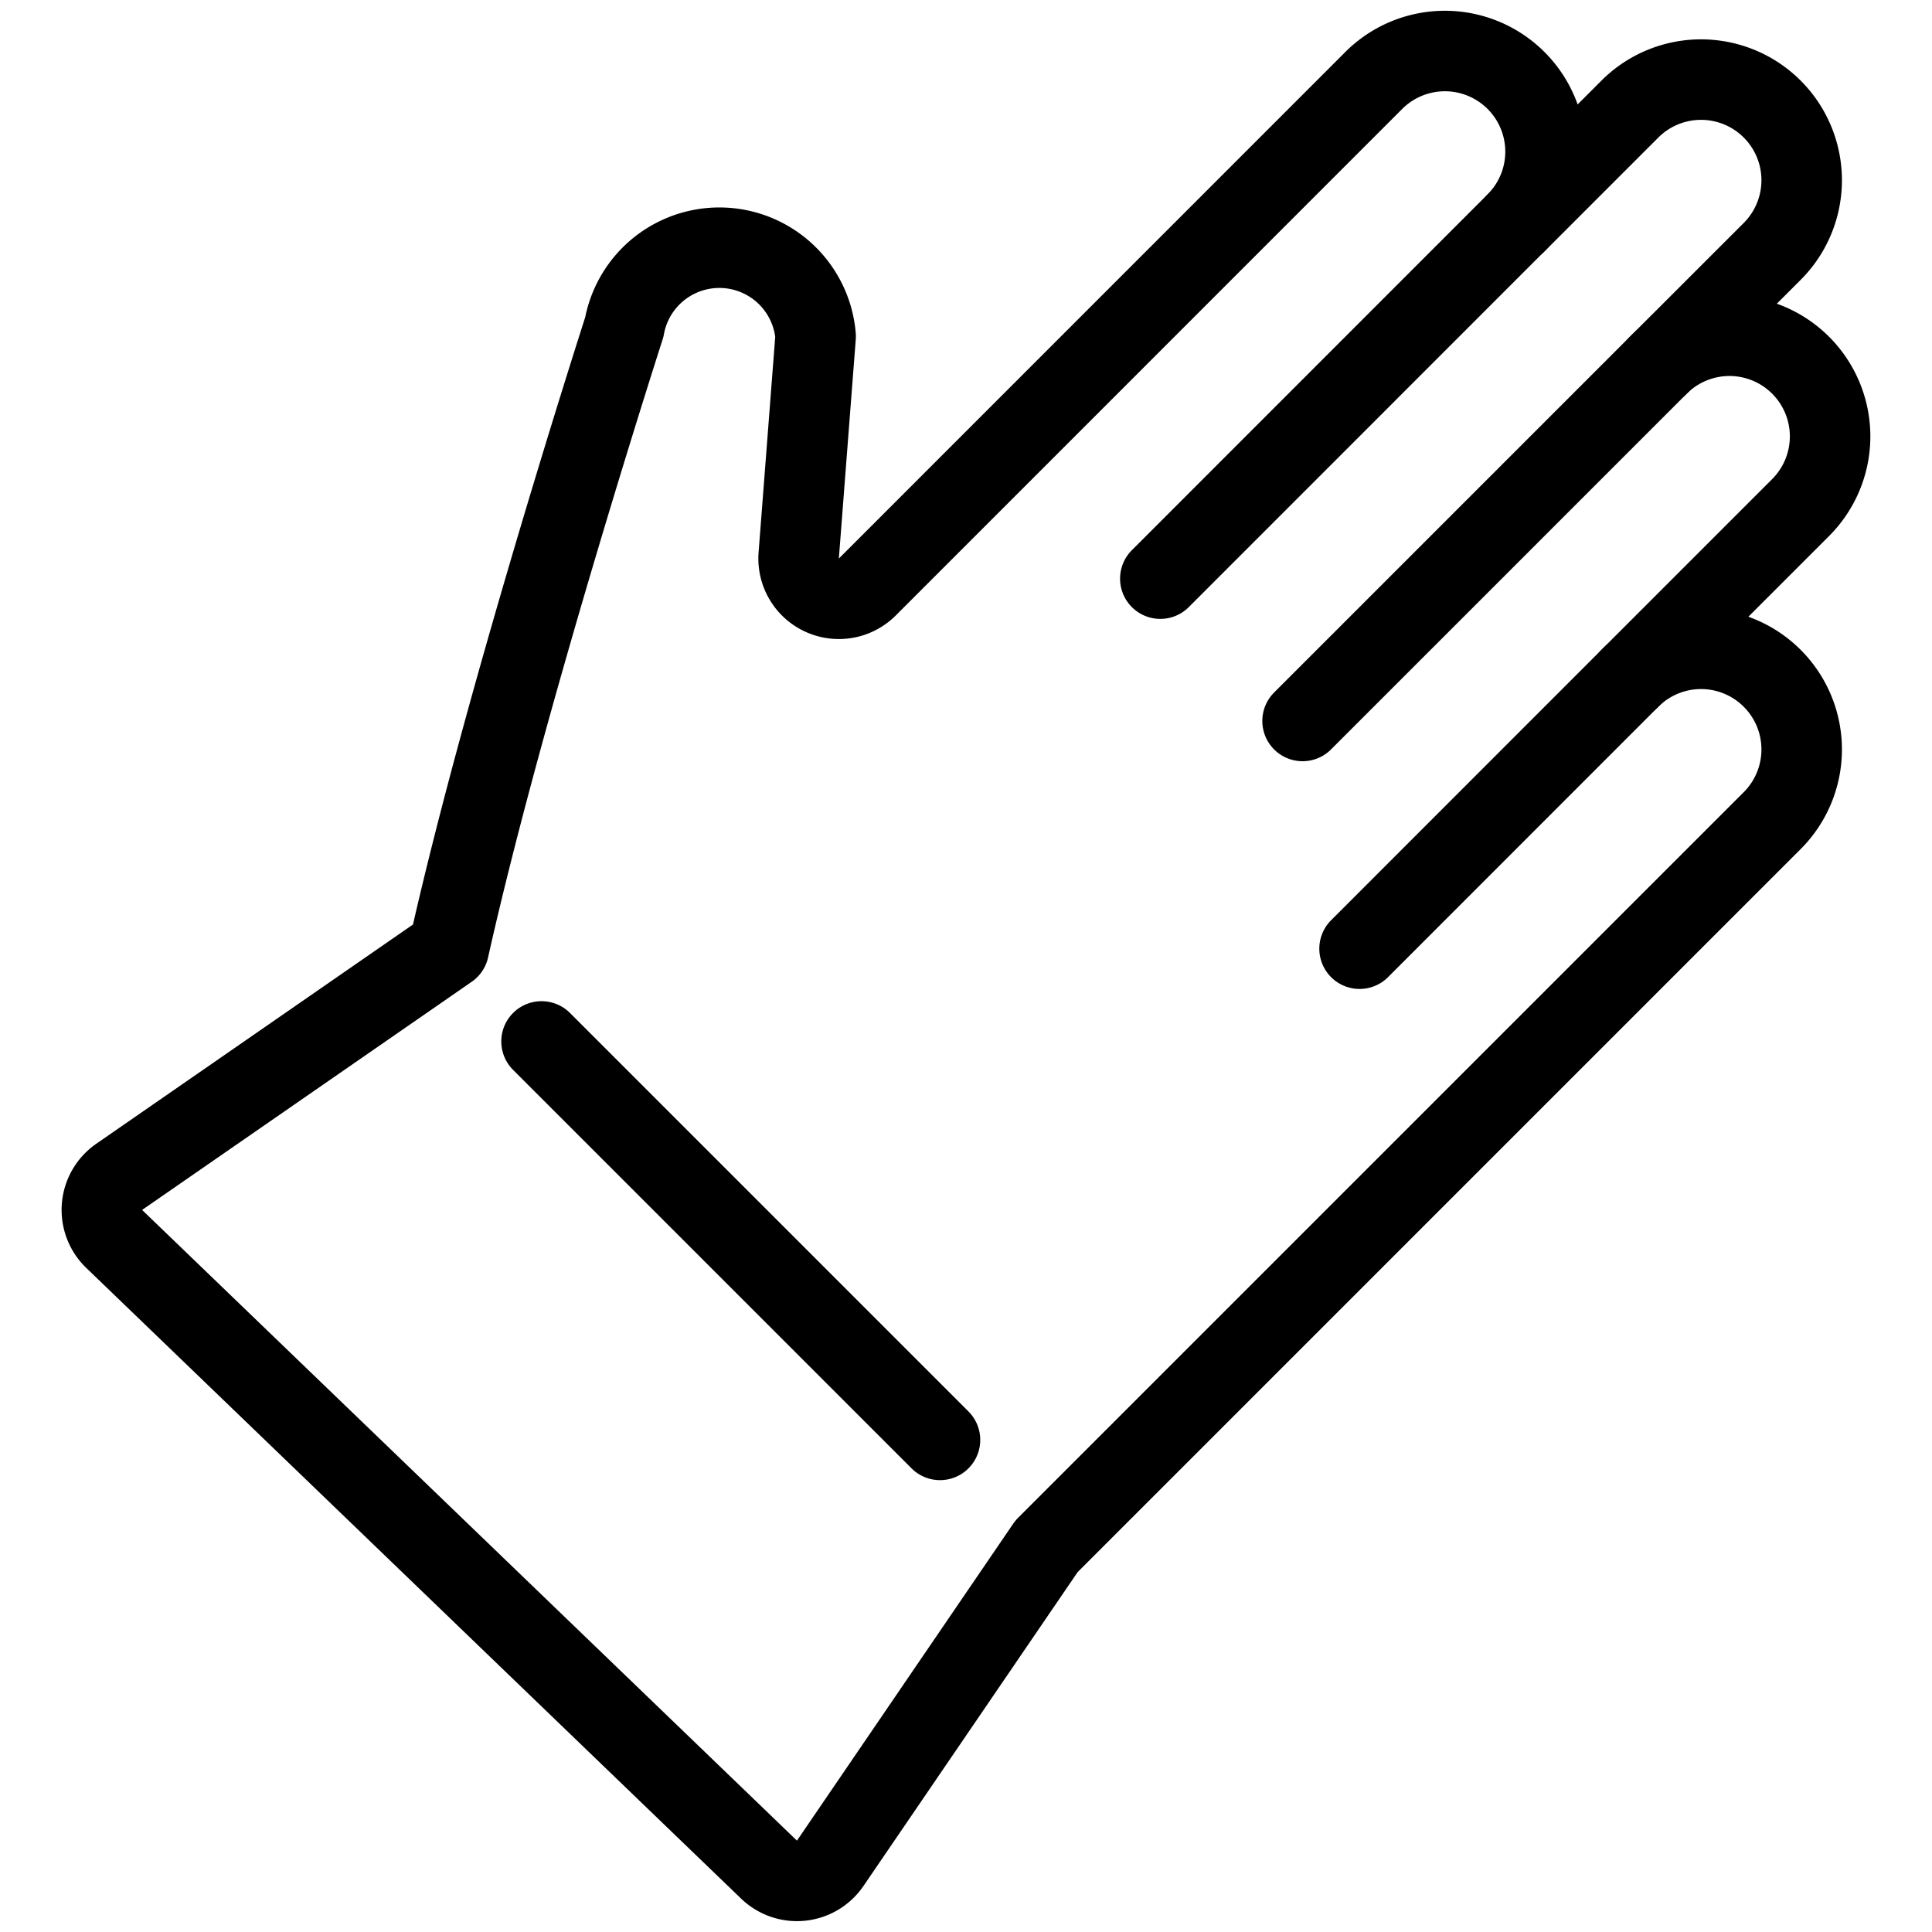
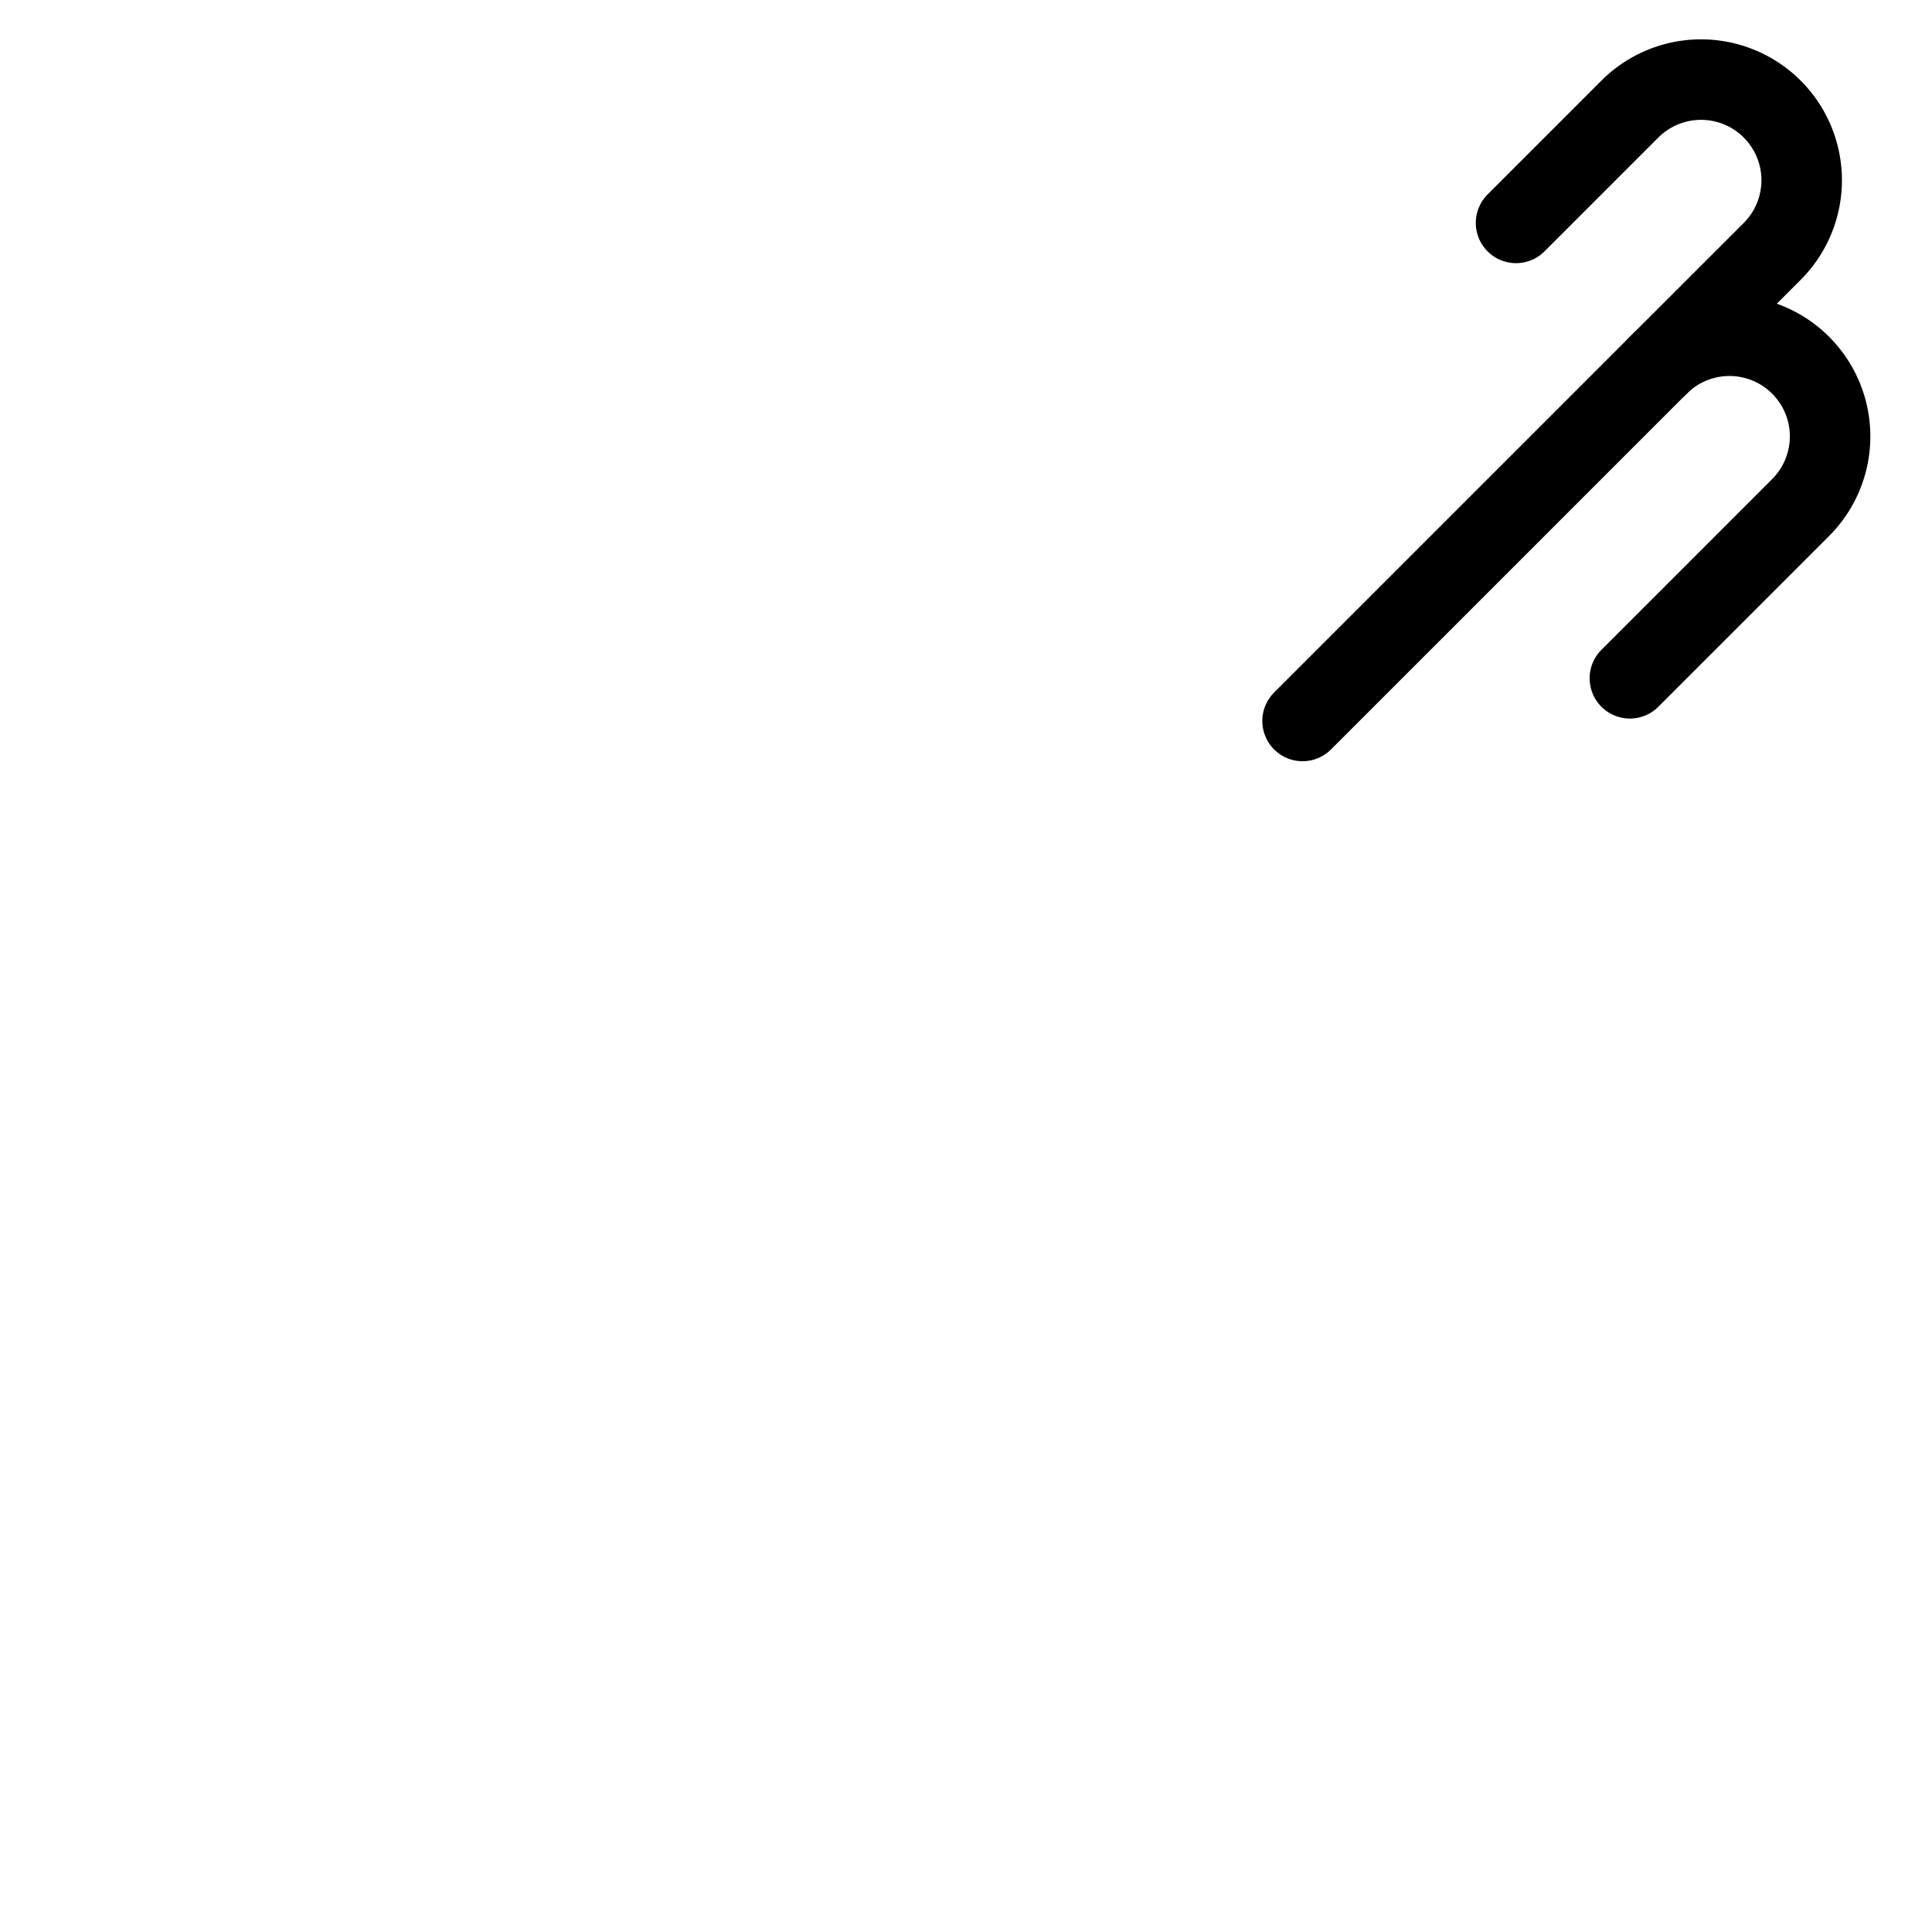
<svg xmlns="http://www.w3.org/2000/svg" viewBox="0 0 24 24">
  <g transform="matrix(1,0,0,1,0,0)">
    <path d="M18.833,2.769l1.414-1.414a1.25,1.25,0,1,1,1.768,1.768L20.6,4.537" fill="none" stroke="#000000" stroke-linecap="round" stroke-linejoin="round" />
    <path d="M16.181,8.956,20.6,4.537a1.25,1.25,0,1,1,1.768,1.768L20.247,8.426" fill="none" stroke="#000000" stroke-linecap="round" stroke-linejoin="round" />
-     <path d="M16.889,11.785l3.358-3.359a1.25,1.25,0,0,1,1.768,1.768L13,19.209l-2.687,3.938a.5.5,0,0,1-.76.078L1.418,15.39a.5.5,0,0,1,.063-.771l4.094-2.834c.7-3.134,2.18-7.72,2.18-7.72a1.2,1.2,0,0,1,2.377.113L9.922,6.9a.5.5,0,0,0,.852.392L17.065,1a1.25,1.25,0,0,1,1.768,1.768l-4.419,4.42" fill="none" stroke="#000000" stroke-linecap="round" stroke-linejoin="round" />
-     <path d="M6.727 12.937L11.677 17.887" fill="none" stroke="#000000" stroke-linecap="round" stroke-linejoin="round" />
  </g>
</svg>